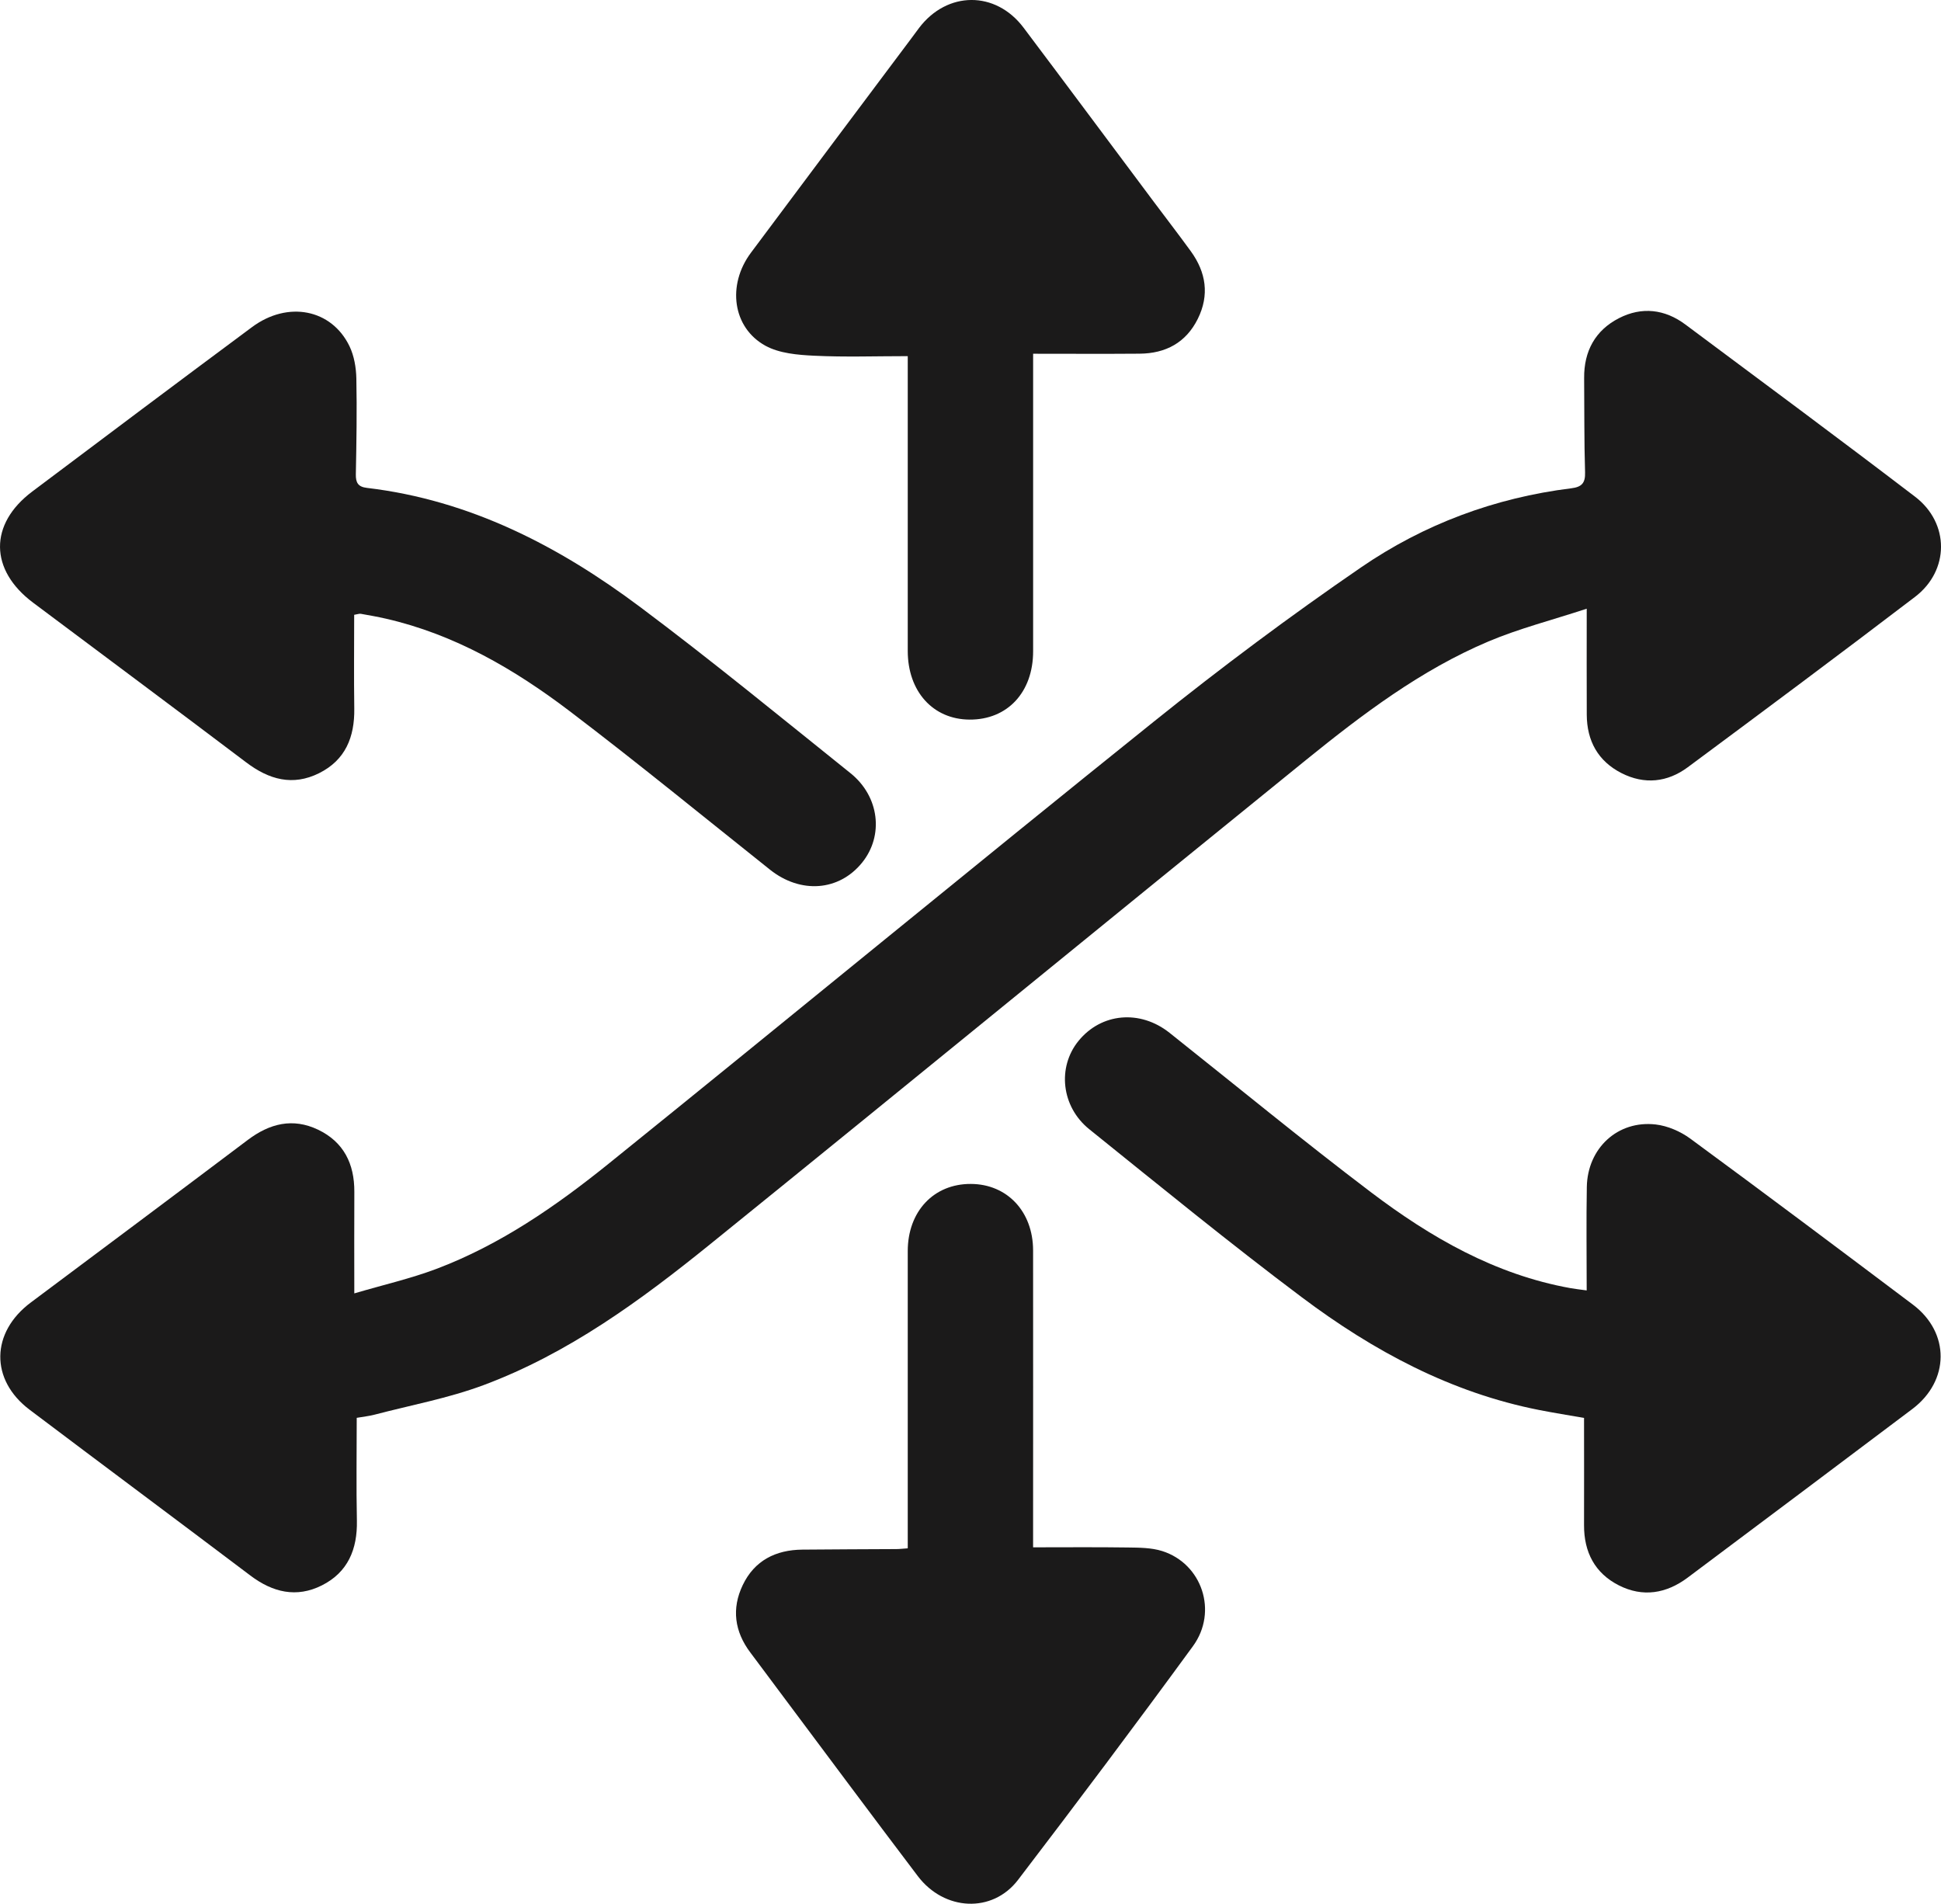
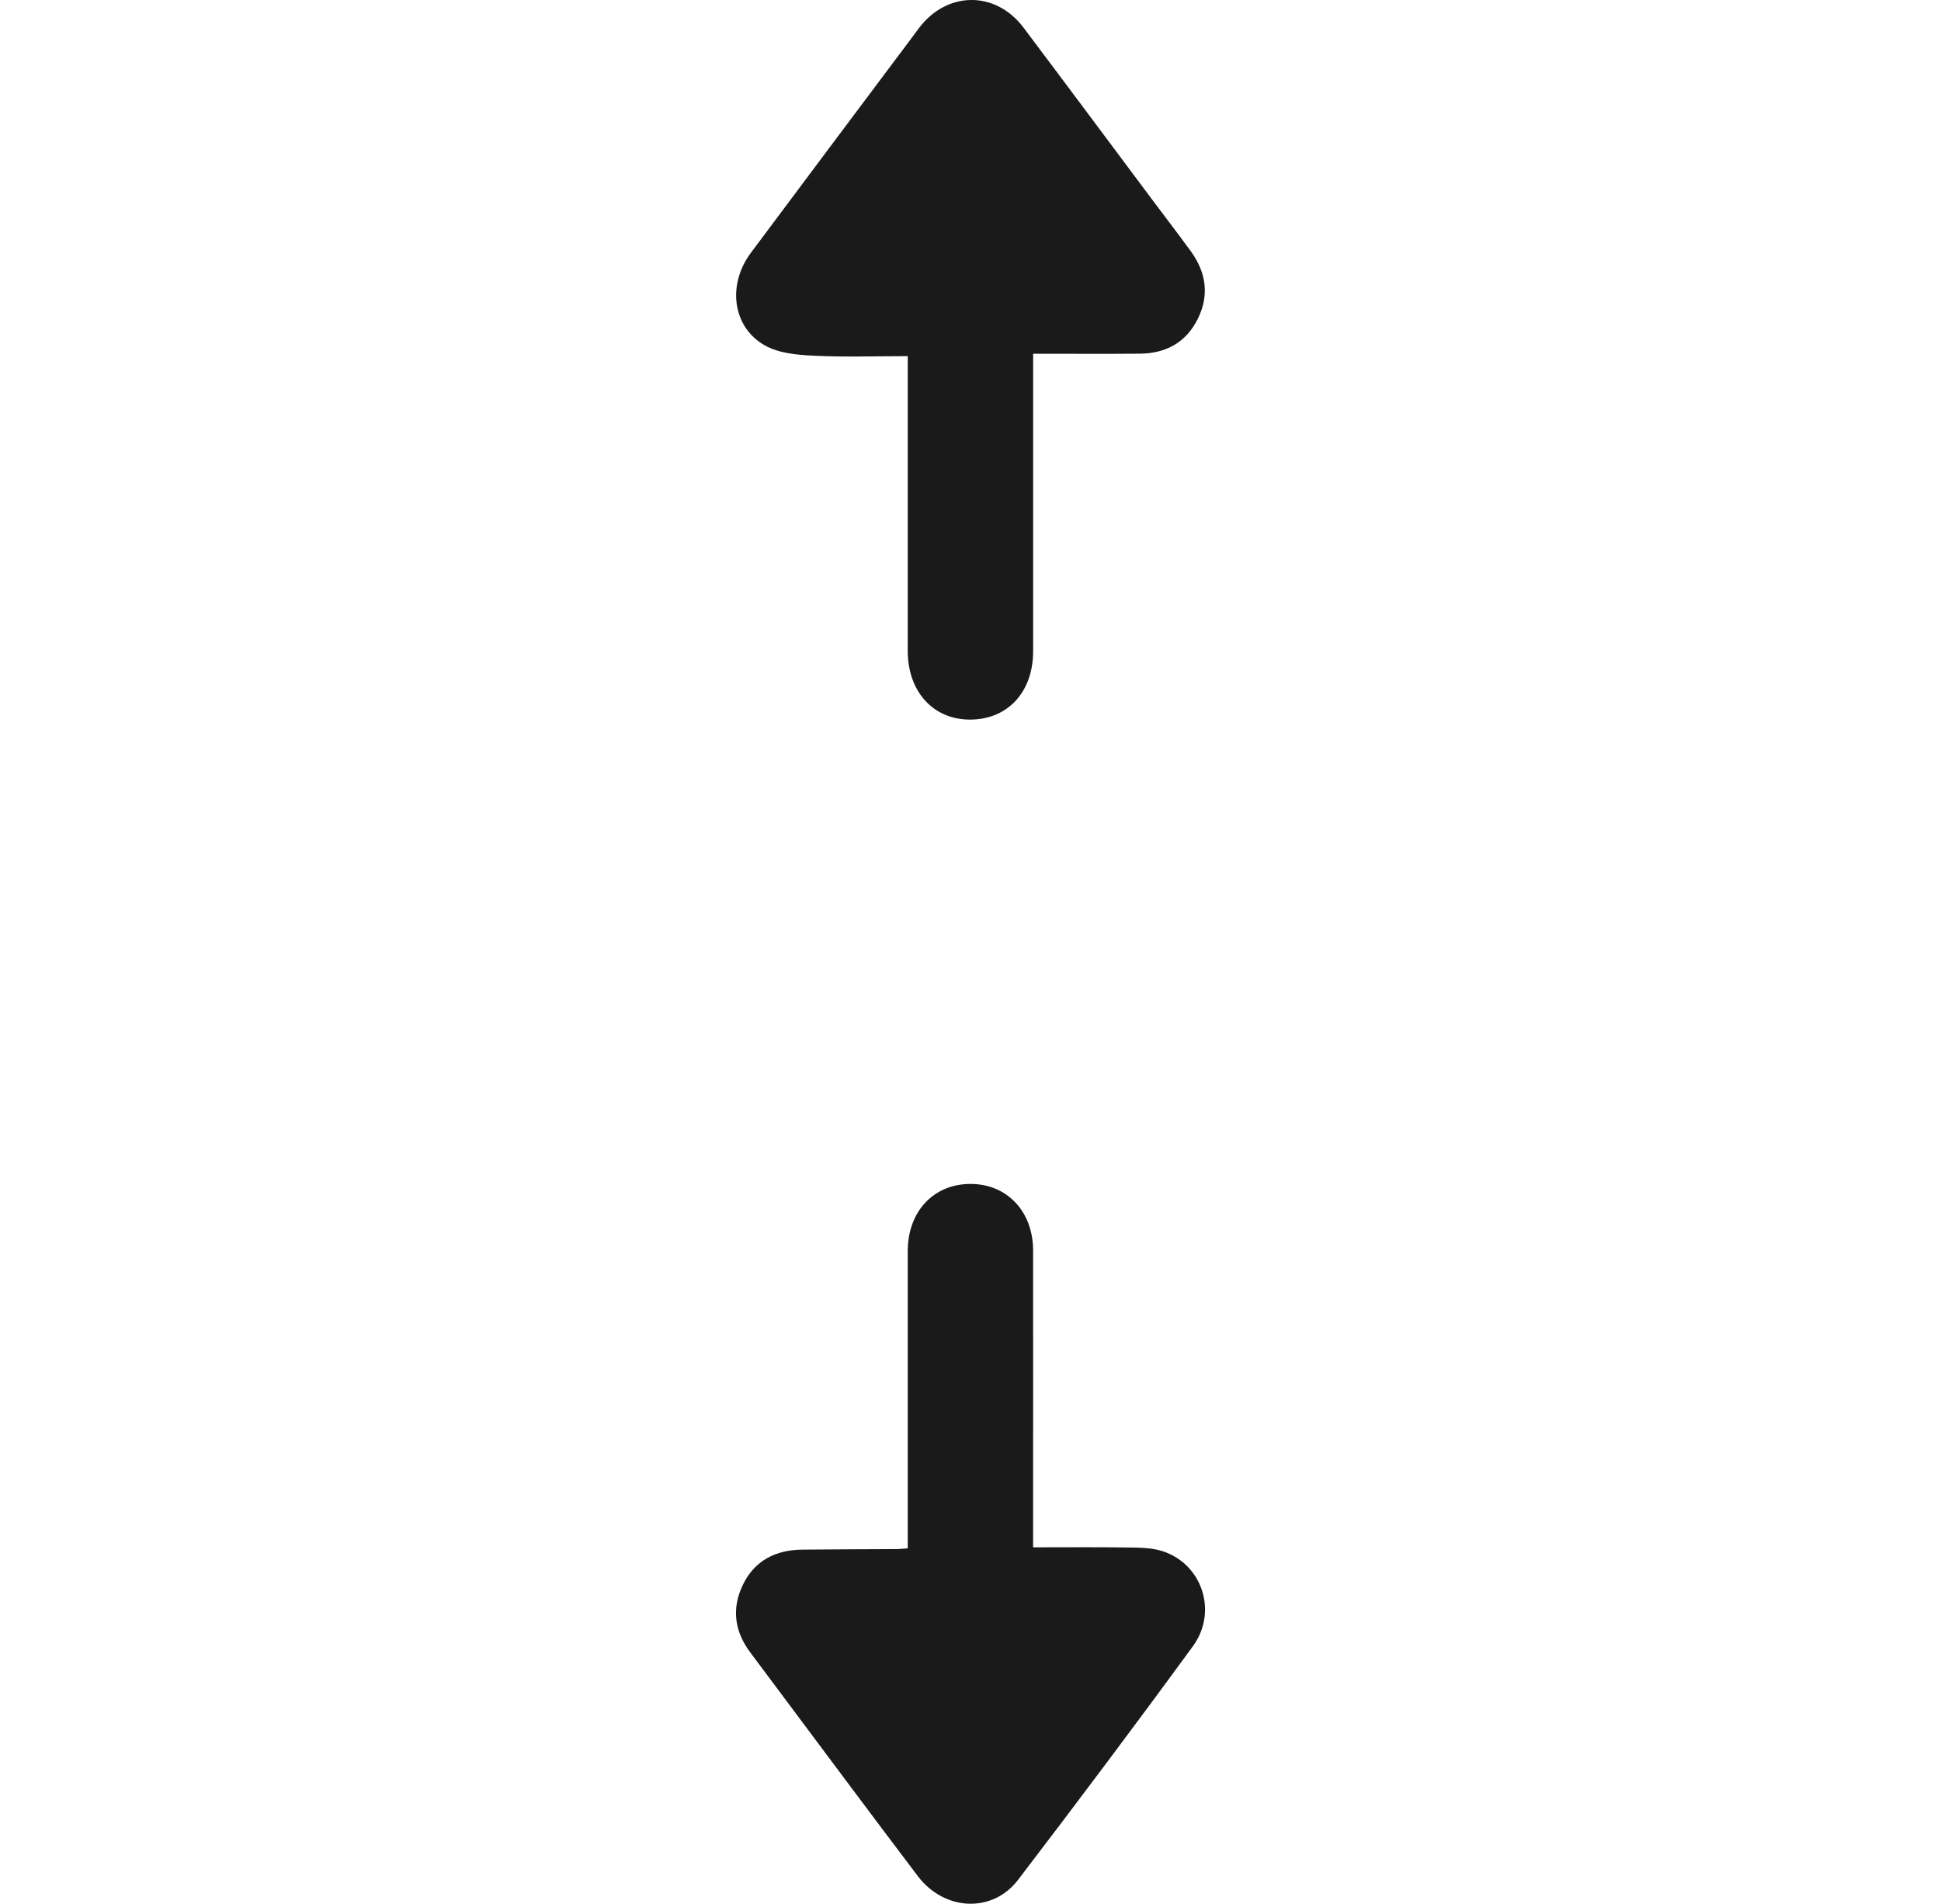
<svg xmlns="http://www.w3.org/2000/svg" id="a" viewBox="0 0 607.93 596.18">
  <defs>
    <style>.c{fill:#1b1a1a;stroke-width:0px;}</style>
  </defs>
  <g id="b">
-     <path class="c" d="M496.95,190.63c-11.04,3.62-21.2,6.21-30.74,10.24-21.22,8.96-39.48,22.81-57.22,37.17-62.27,50.43-124.25,101.22-186.56,151.6-21.79,17.62-44.45,34.23-70.99,44.13-11,4.1-22.72,6.26-34.13,9.25-1.73.45-3.54.64-5.58.99,0,10.94-.17,21.57.05,32.2.18,8.96-2.82,16.18-10.97,20.27-7.95,4-15.41,2.19-22.4-3.09-23-17.37-46.13-34.56-69.14-51.92-12.42-9.37-12.17-24.21.38-33.58,22.68-16.95,45.38-33.89,67.99-50.93,6.82-5.13,14.06-6.96,21.95-3.2,8.07,3.85,11.44,10.71,11.39,19.5-.06,10.13-.01,20.26-.01,31.78,9.25-2.72,17.67-4.64,25.68-7.66,20.02-7.56,37.47-19.65,53.96-32.94,57.05-46.01,113.64-92.6,170.8-138.48,21.01-16.87,42.66-33.04,64.88-48.28,19.7-13.51,41.9-21.8,65.81-24.76,3.3-.41,4.46-1.61,4.35-5.03-.3-9.82-.2-19.66-.29-29.49-.08-8.45,3.5-14.98,10.95-18.78,7.11-3.63,14.3-2.81,20.74,1.99,24.04,17.91,48.14,35.76,71.97,53.95,10.84,8.28,10.8,23.1-.03,31.36-23.57,17.98-47.36,35.69-71.17,53.35-6.37,4.73-13.57,5.5-20.76,1.84-7.36-3.75-10.84-10.09-10.88-18.29-.05-10.46-.01-20.92-.01-33.18h-.02Z" />
-     <path class="c" d="M110.93,192.53c0,9.76-.11,19.57.03,29.37.13,8.89-2.75,16.11-11.02,20.23-8.26,4.11-15.68,2.02-22.79-3.35-22.19-16.78-44.52-33.37-66.79-50.05-13.69-10.25-13.84-24.6-.26-34.8,22.91-17.22,45.83-34.42,68.84-51.5,11.2-8.31,24.9-5.65,30.52,5.99,1.46,3.03,2.08,6.71,2.15,10.11.21,9.99.03,20-.16,29.99-.05,2.64.69,3.94,3.47,4.27,32.26,3.82,60.08,18.22,85.56,37.29,22.4,16.76,44.04,34.53,65.88,52.04,9.09,7.29,10.49,19.55,3.67,28-7.25,8.99-19.29,9.86-28.88,2.22-20.85-16.6-41.48-33.49-62.7-49.61-17.32-13.16-36.03-24.06-57.61-28.99-2.59-.59-5.22-1.06-7.84-1.52-.45-.08-.95.13-2.08.32h0Z" />
-     <path class="c" d="M496.13,444.04c-4.86-.85-9.45-1.58-14-2.47-27.76-5.45-52.04-18.55-74.32-35.26-22.64-16.98-44.57-34.92-66.63-52.67-8.82-7.09-10.06-19.46-3.4-27.65,7.15-8.8,19.29-9.89,28.53-2.55,21,16.68,41.71,33.73,63.08,49.92,18.7,14.16,38.88,25.79,62.47,30.03,1.43.26,2.87.41,5.1.72,0-11.16-.15-21.79.04-32.42.22-12.14,9.69-20.91,21.56-19.55,3.76.43,7.78,2.18,10.86,4.44,23.36,17.16,46.55,34.55,69.71,51.98,11.66,8.77,11.56,23.84-.18,32.69-23.41,17.65-46.89,35.21-70.35,52.79-6.71,5.03-14.08,6.24-21.59,2.42-7.5-3.81-10.91-10.41-10.88-18.82.04-10.98,0-21.96,0-33.58v-.02Z" />
    <path class="c" d="M323.58,110.79v93.16c0,12.85-8.06,21.48-19.93,21.4-11.43-.07-19.33-8.81-19.34-21.49-.02-28.5,0-57,0-85.5v-6.83c-10.07,0-19.69.34-29.28-.13-5.18-.25-10.92-.73-15.3-3.13-10.31-5.67-12.06-19.02-4.56-29.09,16.72-22.44,33.53-44.81,50.3-67.21.8-1.07,1.58-2.15,2.38-3.21,8.8-11.61,23.97-11.72,32.72-.11,13.63,18.1,27.14,36.28,40.71,54.42,3.89,5.2,7.86,10.35,11.68,15.6,4.79,6.6,5.89,13.72,2.2,21.17-3.7,7.47-10.07,10.86-18.23,10.92-10.95.09-21.9.02-33.35.02h0Z" />
    <path class="c" d="M323.58,484.56c10.34,0,19.97-.09,29.59.05,3.63.05,7.45.05,10.84,1.12,12.46,3.95,17.54,18.94,9.62,29.79-17.98,24.61-36.28,48.98-54.79,73.2-8.02,10.49-23.08,9.75-31.38-1.2-14.79-19.51-29.39-39.18-44.06-58.78-2.8-3.73-5.56-7.49-8.37-11.21-4.97-6.58-5.94-13.76-2.4-21.15,3.68-7.69,10.32-11.02,18.66-11.1,9.83-.1,19.66-.11,29.49-.17.96,0,1.93-.13,3.53-.24v-93.06c0-12.44,8.13-21.1,19.76-21.05,11.37.04,19.48,8.65,19.5,20.8.03,28.5,0,56.99,0,85.49v7.52h.01Z" />
  </g>
</svg>